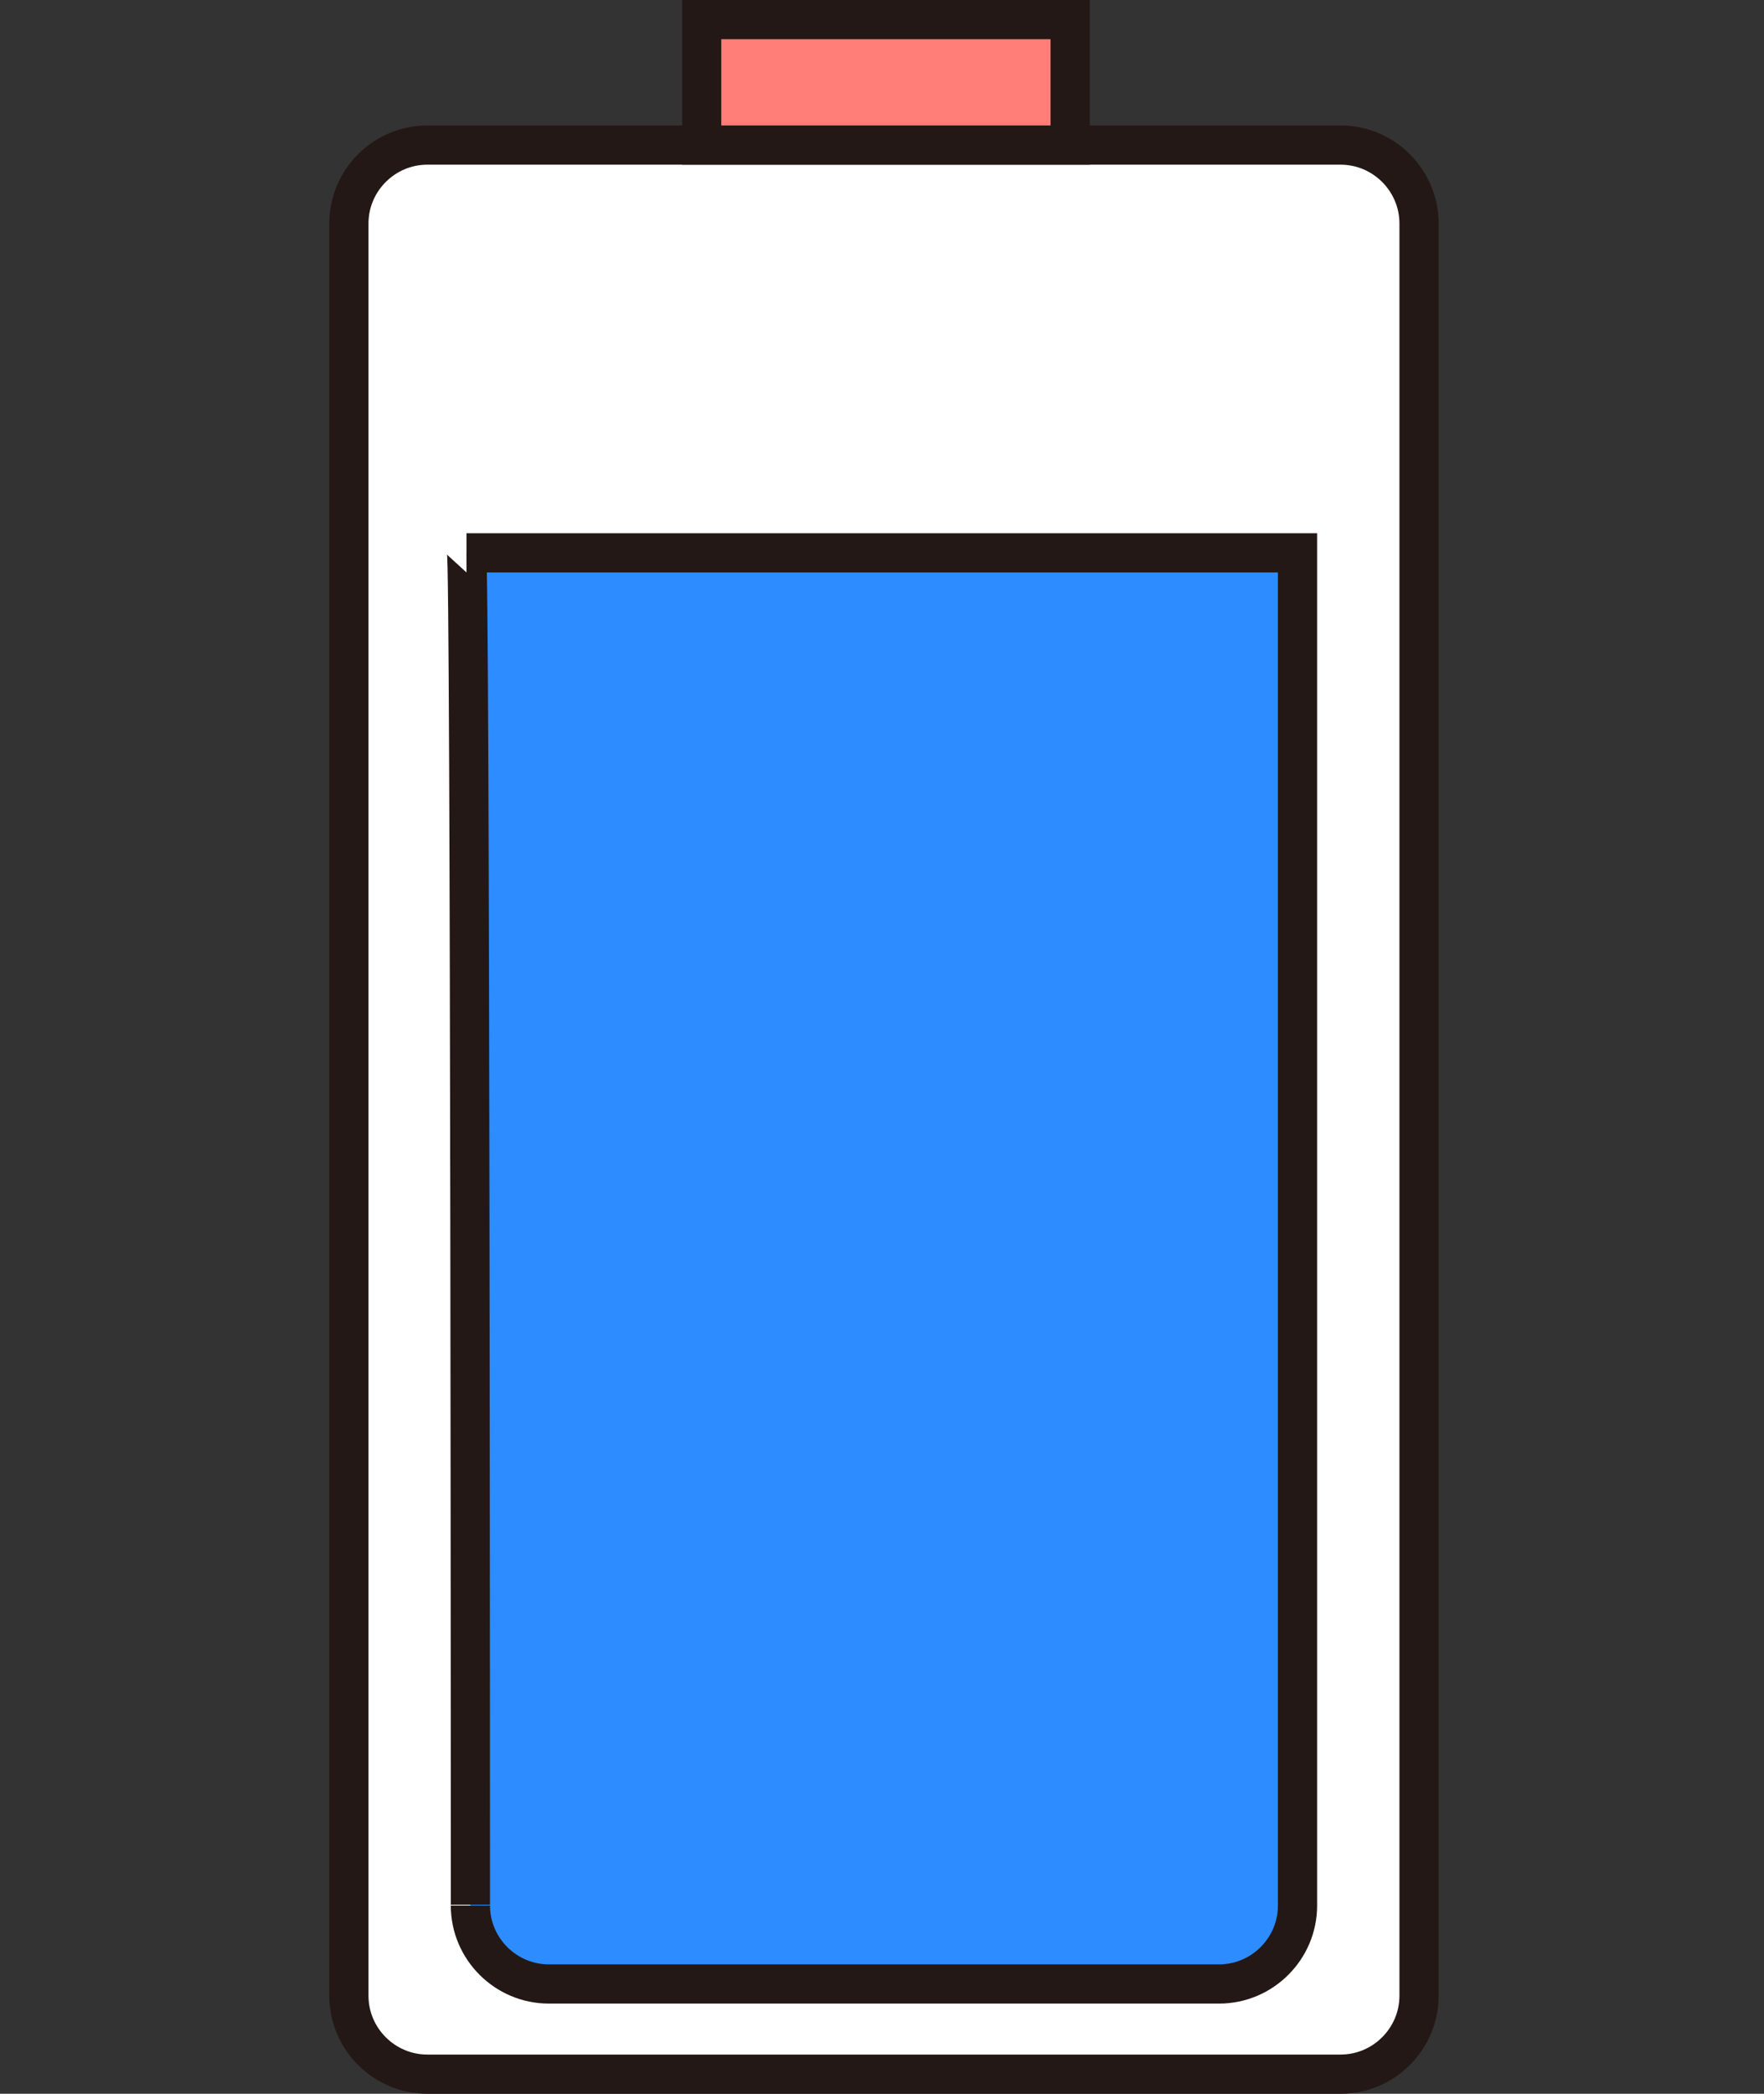
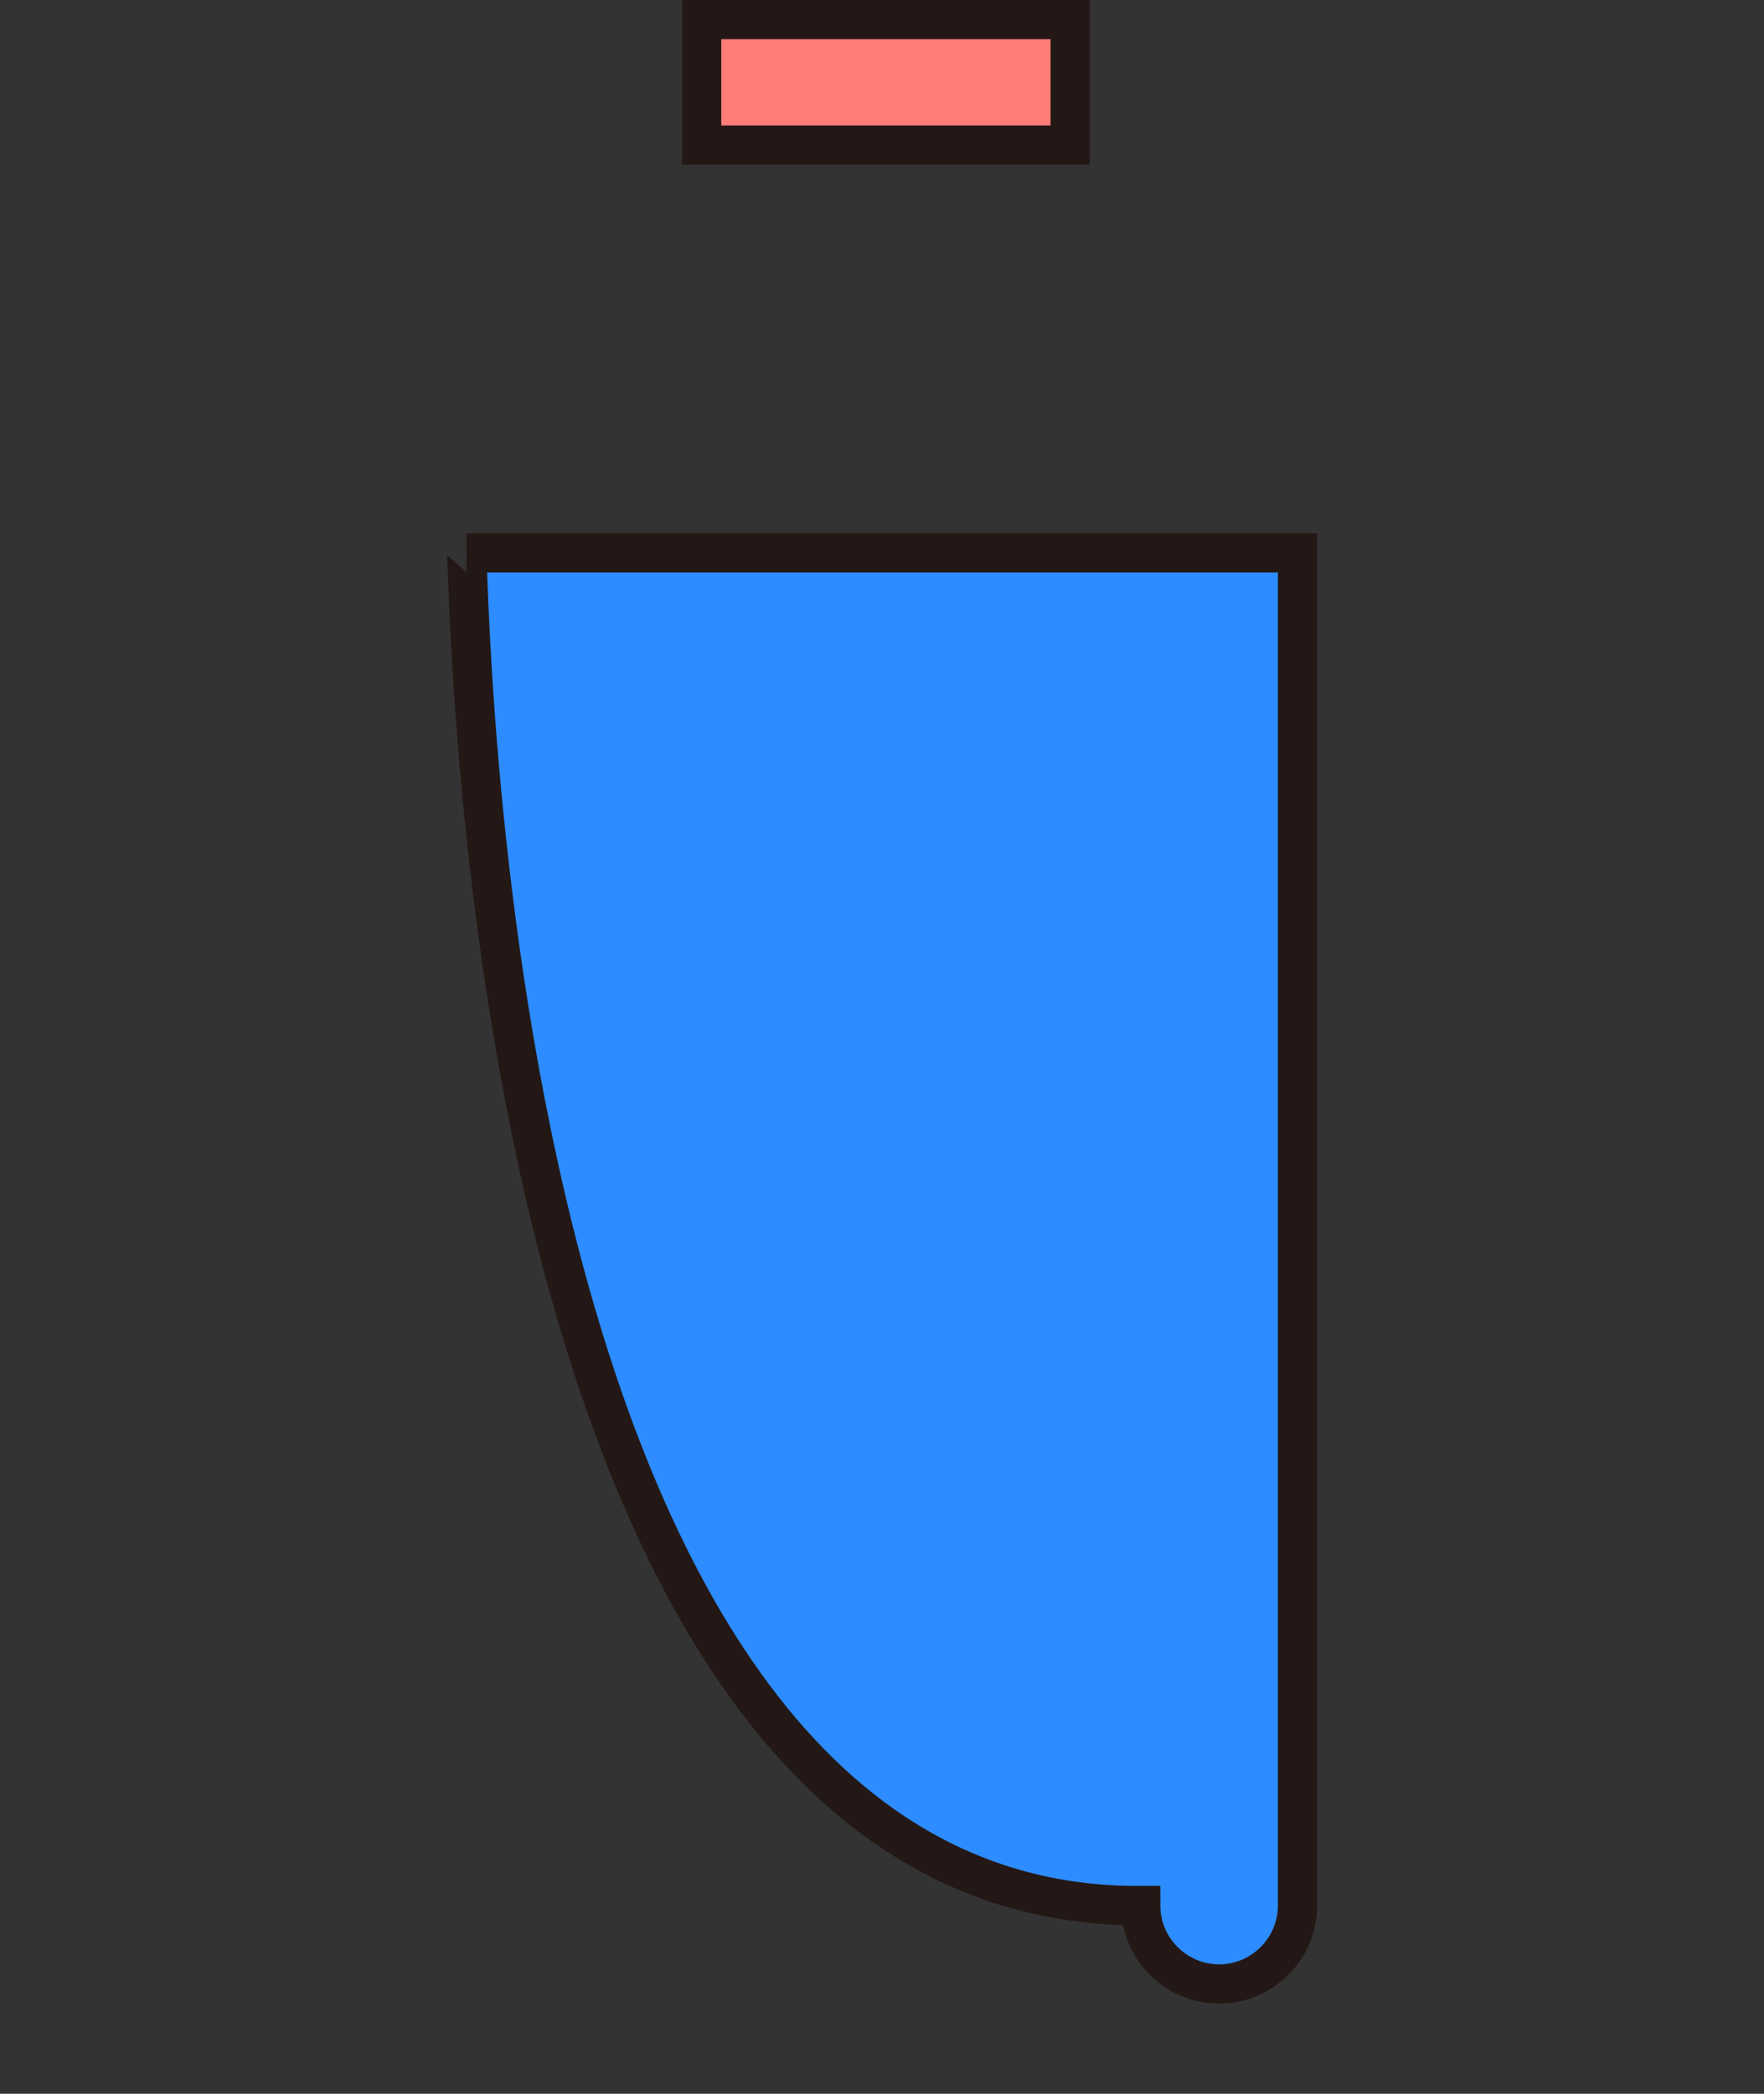
<svg xmlns="http://www.w3.org/2000/svg" version="1.1" id="Mac_master" x="0px" y="0px" viewBox="0 0 45 53.4" style="enable-background:new 0 0 45 53.4;" xml:space="preserve">
  <rect x="0" y="0" width="45" height="53.4" fill="#333333" stroke="none" />
  <style type="text/css">
	.st0{fill:#FFFFFF;stroke:#231815;stroke-miterlimit:10;}
	.st1{fill:#2D8CFF;stroke:#231815;stroke-miterlimit:10;}
	.st2{fill:#FF7E78;stroke:#231815;stroke-miterlimit:10;}
</style>
  <title>battery</title>
-   <path class="st0" d="M10.9,3.7h23.3c1.1,0,2,0.9,2,2v45.2c0,1.1-0.9,2-2,2H10.9c-1.1,0-2-0.9-2-2V5.7C8.9,4.6,9.8,3.7,10.9,3.7z" />
-   <path class="st1" d="M11.9,14.1h21.2l0,0v34.5c0,1.1-0.9,2-2,2H14c-1.1,0-2-0.9-2-2C12,48.7,12,14.1,11.9,14.1z" />
+   <path class="st1" d="M11.9,14.1h21.2l0,0v34.5c0,1.1-0.9,2-2,2c-1.1,0-2-0.9-2-2C12,48.7,12,14.1,11.9,14.1z" />
  <rect x="17.9" y="0.5" class="st2" width="9.4" height="3.2" />
</svg>